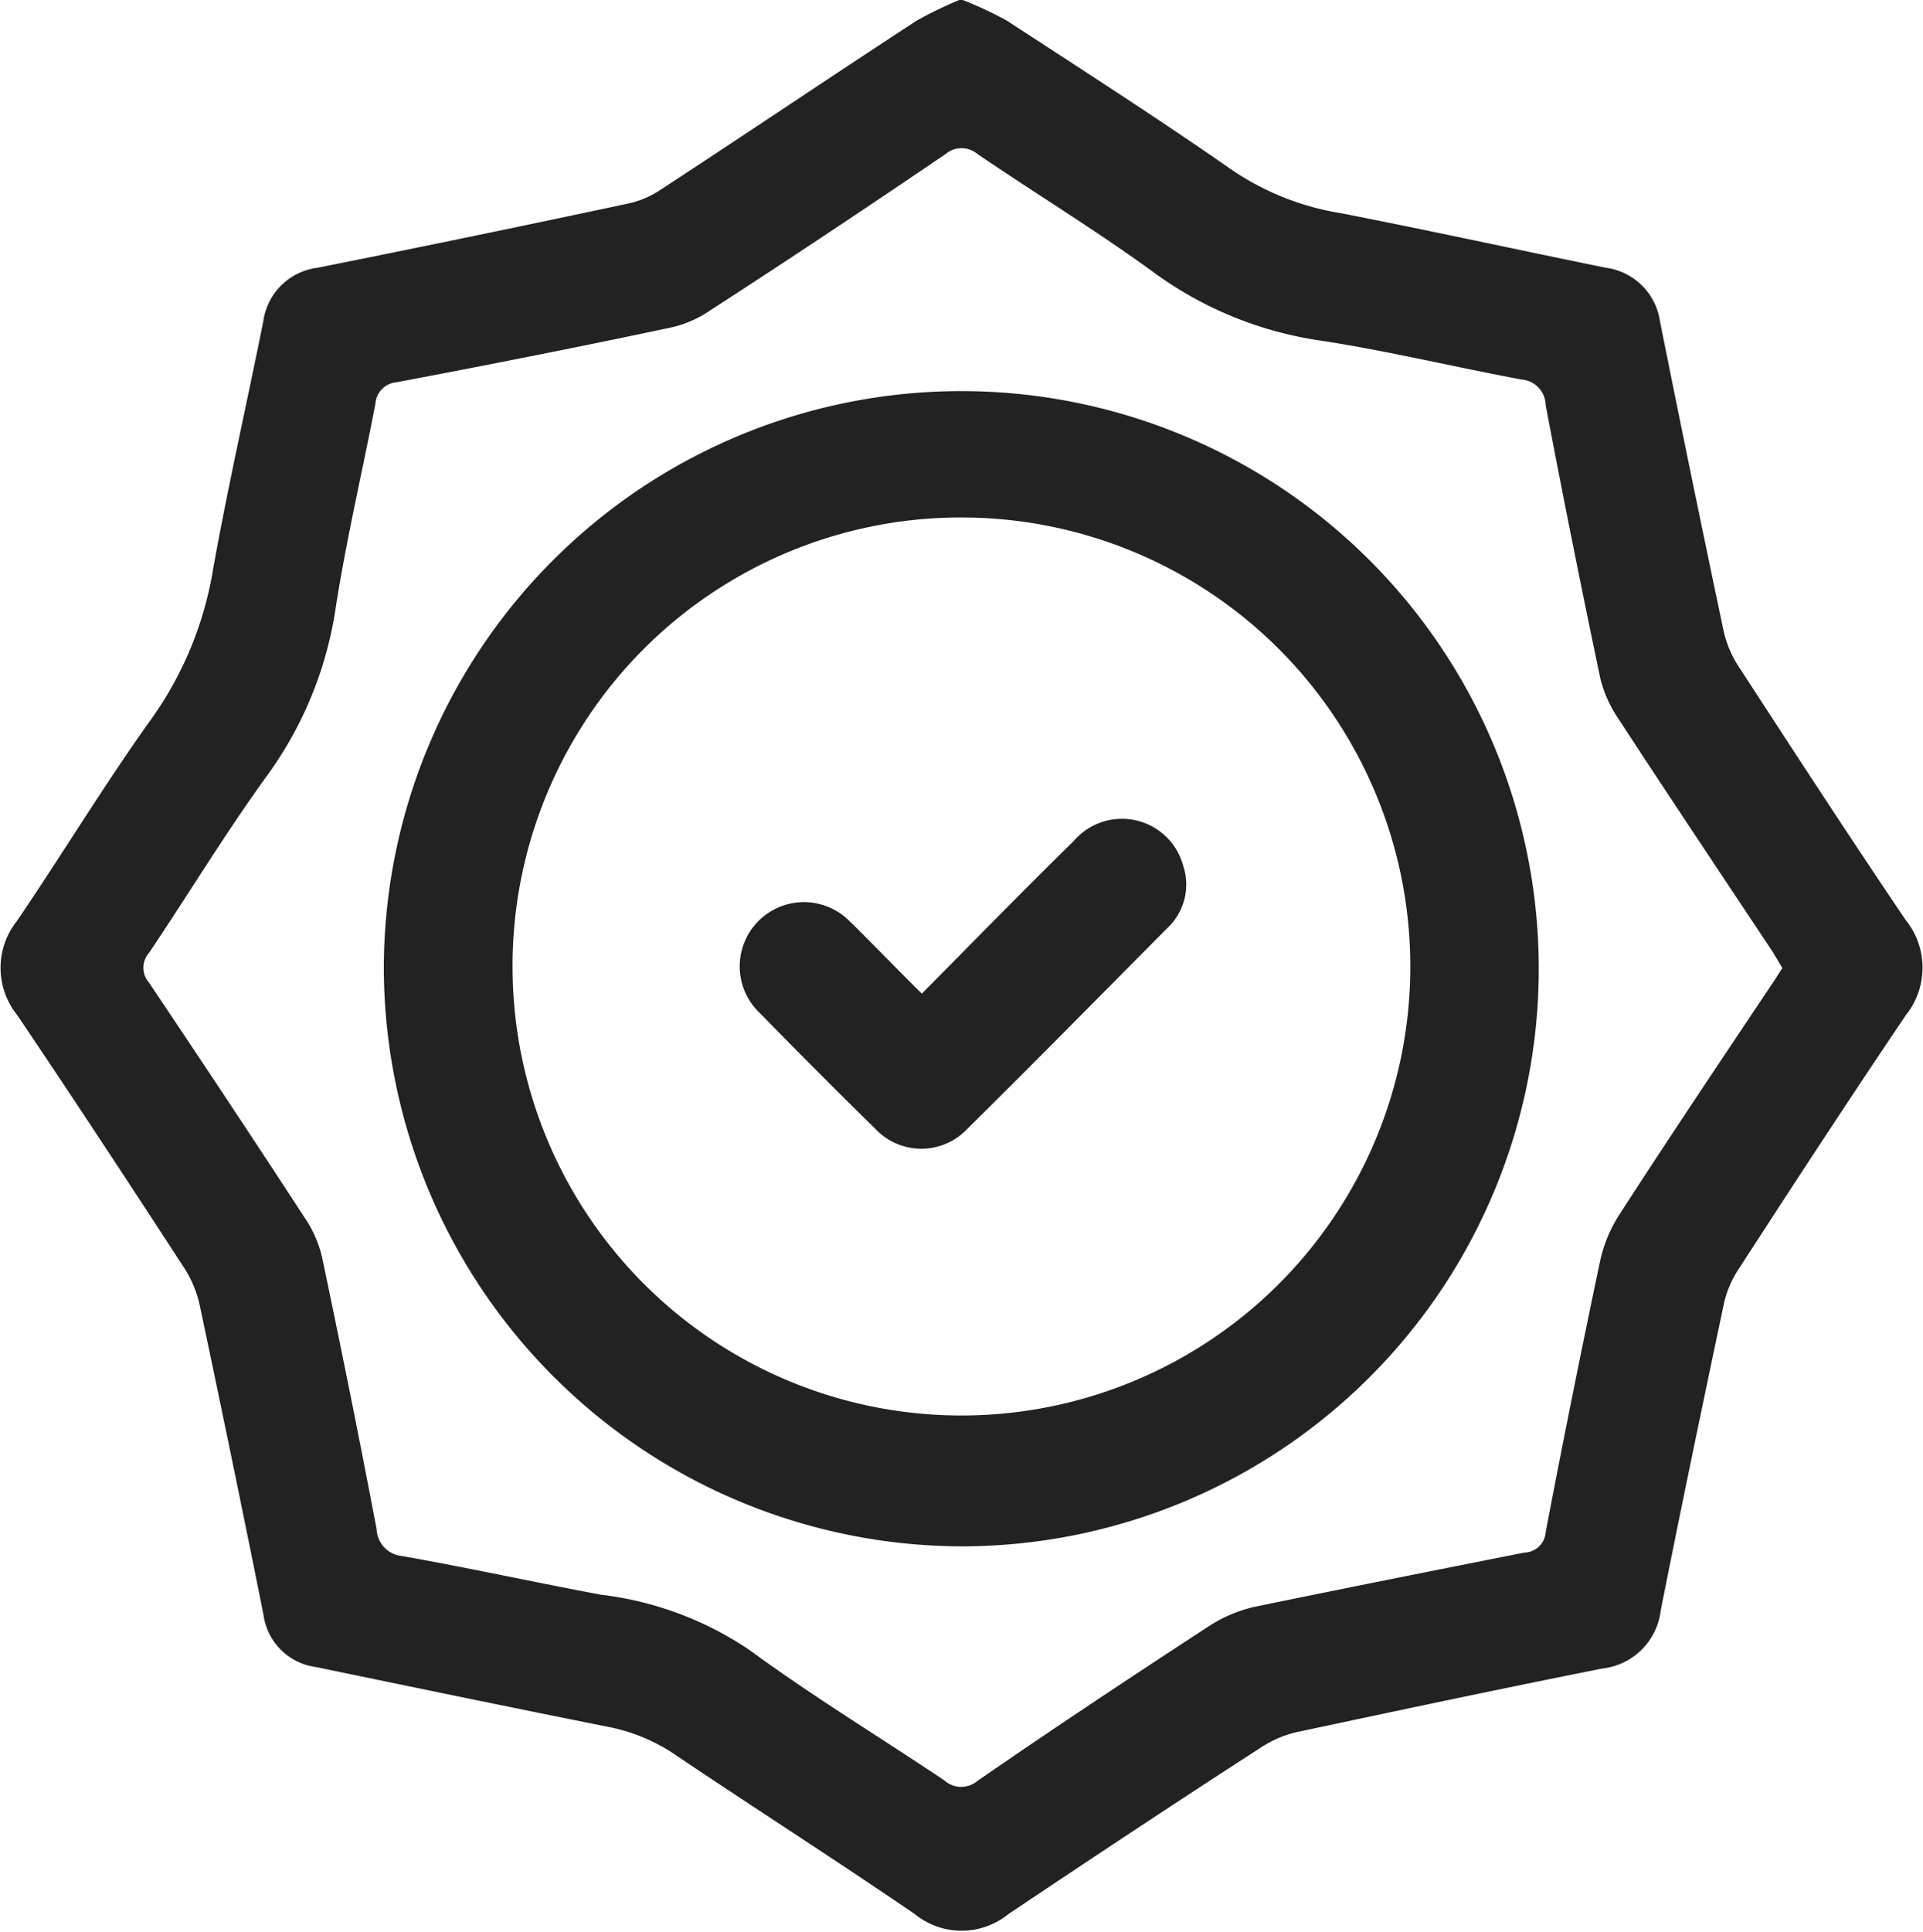
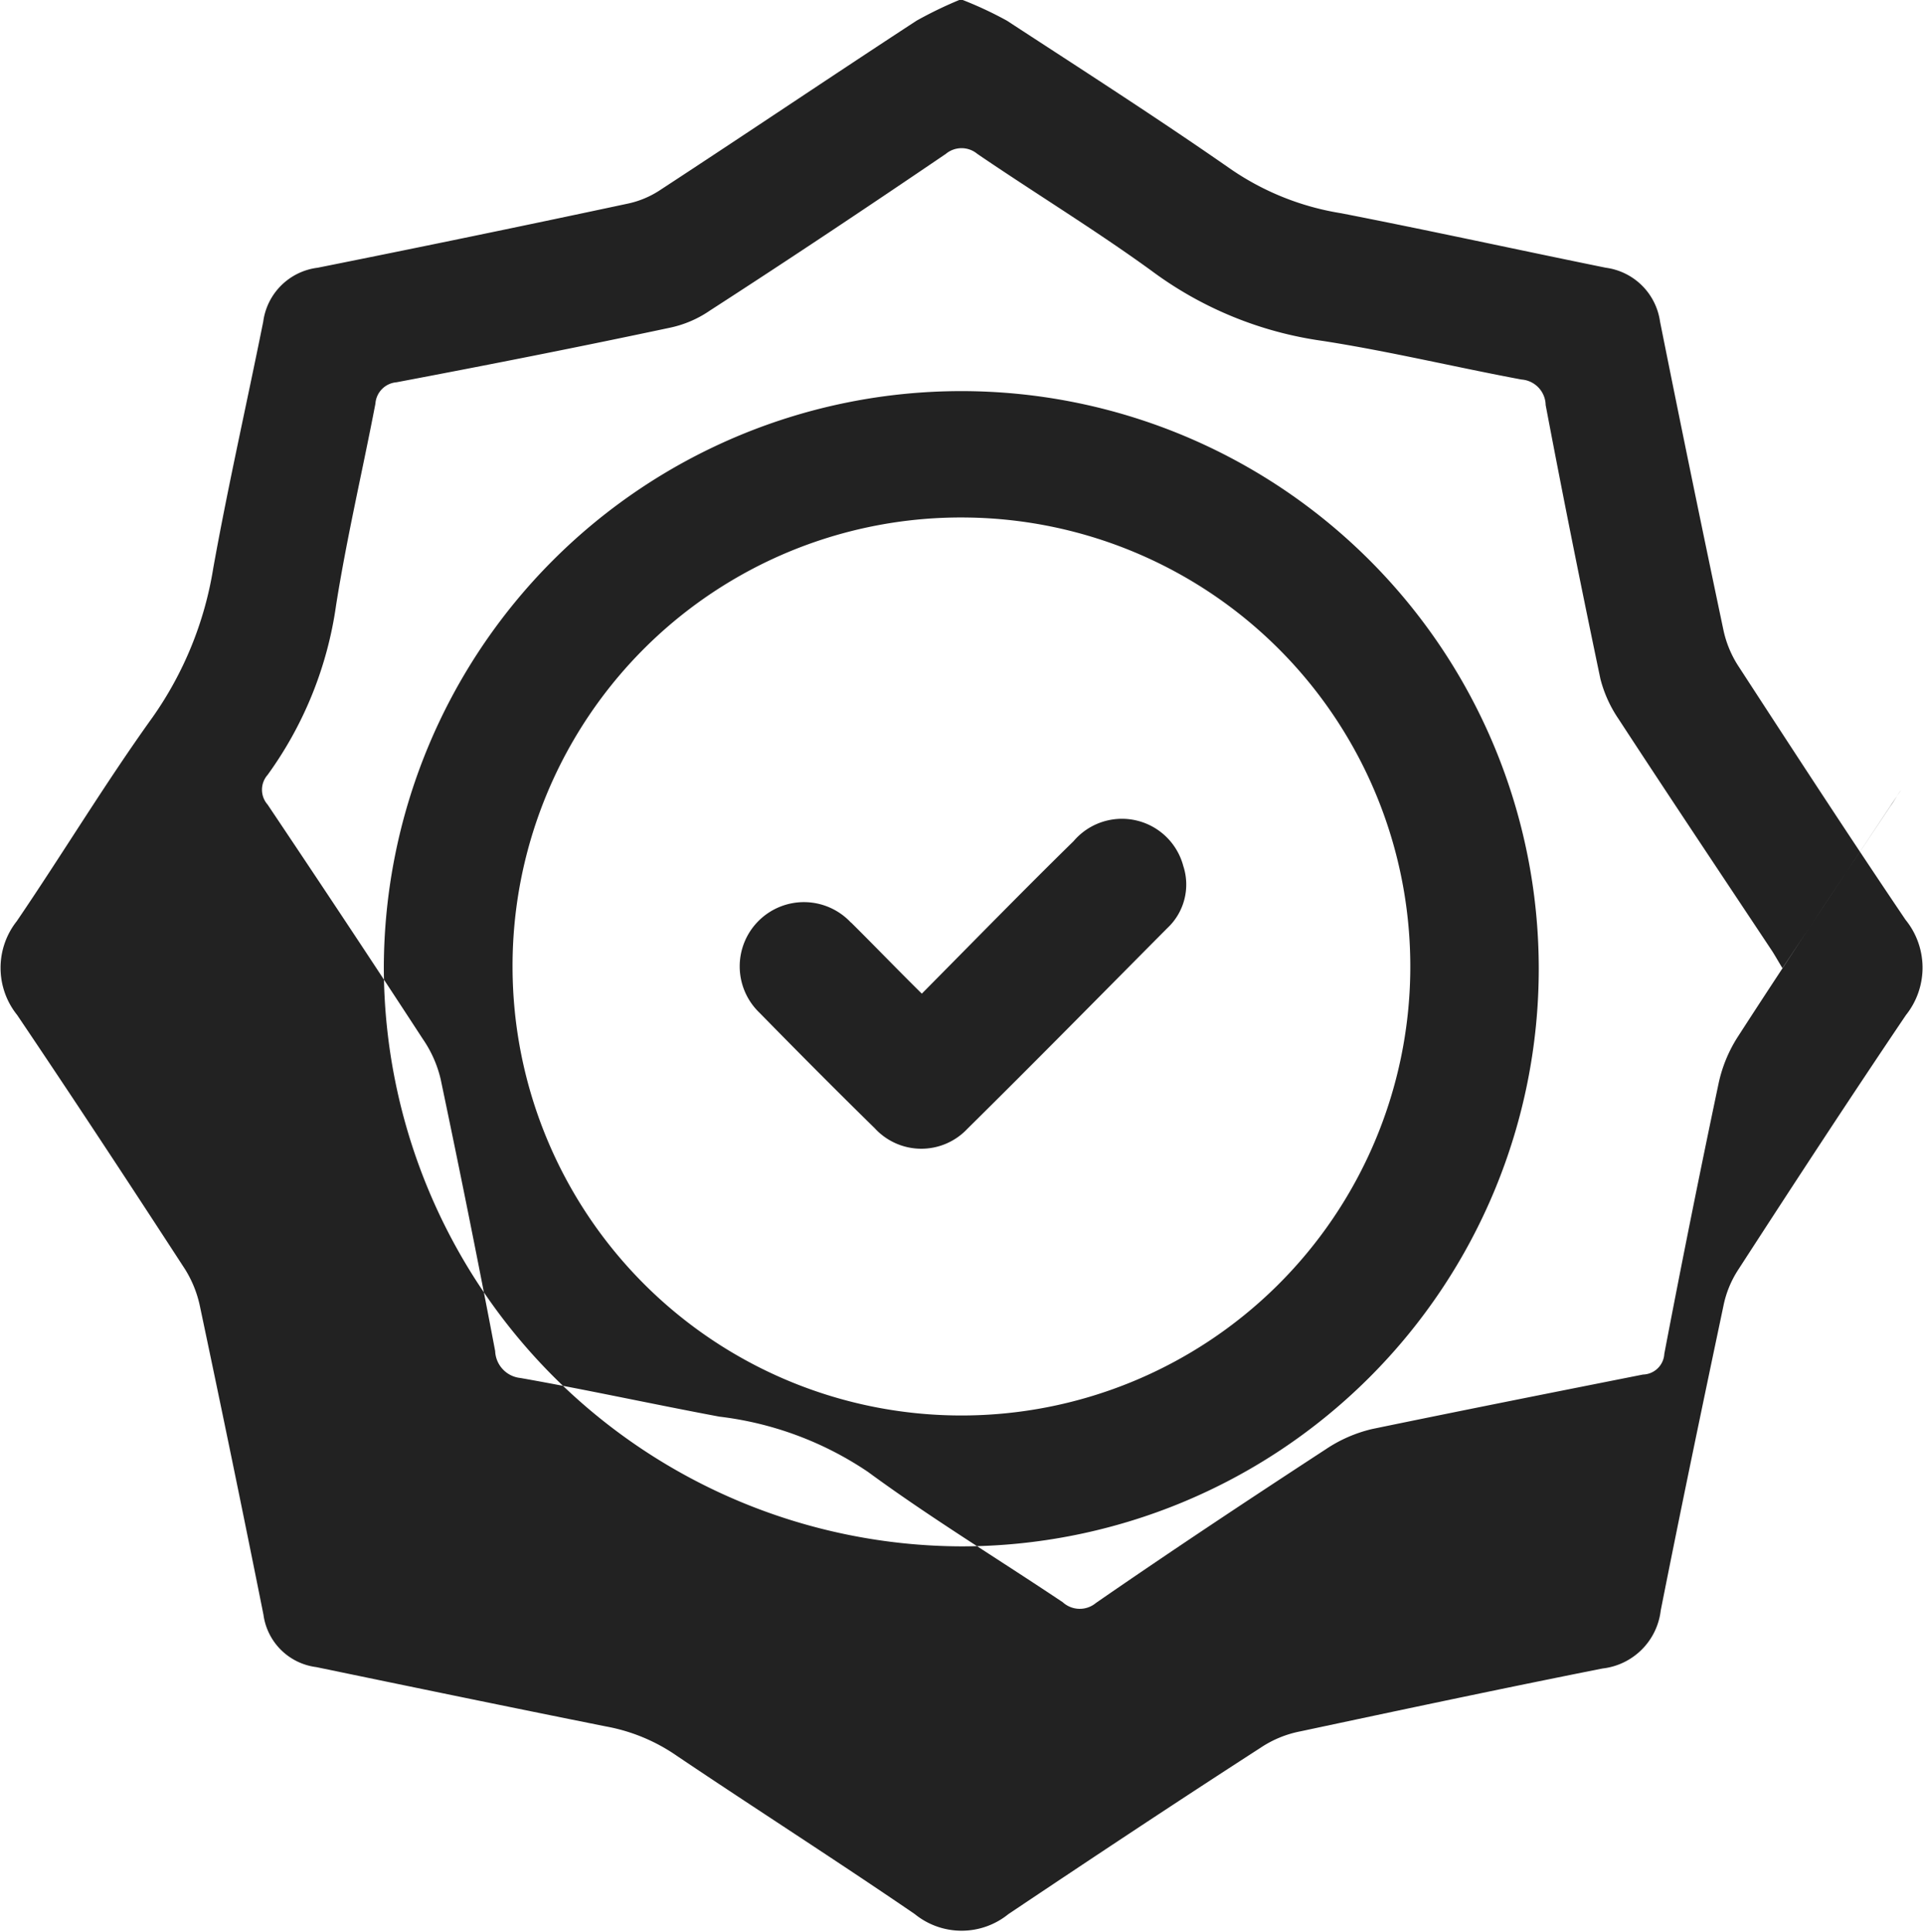
<svg xmlns="http://www.w3.org/2000/svg" width="27.876" height="28" viewBox="0 0 27.876 28">
-   <path data-name="シェイプ 3" d="M13.93-.01a5.417 5.417 0 01.667.31c1.088.71 2.18 1.41 3.243 2.15a3.912 3.912 0 001.6.64c1.283.25 2.559.53 3.838.79a.916.916 0 01.786.78c.3 1.5.607 2.99.921 4.48a1.557 1.557 0 00.206.5c.8 1.23 1.607 2.47 2.432 3.69a1.1 1.1 0 01.006 1.38c-.824 1.22-1.628 2.45-2.431 3.69a1.5 1.5 0 00-.216.53c-.31 1.47-.617 2.94-.908 4.41a.959.959 0 01-.844.84c-1.46.29-2.919.6-4.375.91a1.579 1.579 0 00-.584.24c-1.224.79-2.445 1.6-3.654 2.41a1.076 1.076 0 01-1.355 0c-1.14-.78-2.3-1.52-3.444-2.29a2.628 2.628 0 00-1.032-.43c-1.4-.28-2.8-.57-4.2-.86a.885.885 0 01-.767-.76c-.3-1.5-.608-2.99-.923-4.48a1.647 1.647 0 00-.216-.53c-.8-1.23-1.608-2.46-2.431-3.68a1.091 1.091 0 01-.006-1.36c.667-.98 1.282-2 1.972-2.96a5.174 5.174 0 00.877-2.16c.214-1.19.485-2.38.724-3.57a.908.908 0 01.789-.78q2.25-.45 4.5-.93a1.363 1.363 0 00.471-.2c1.239-.81 2.47-1.64 3.71-2.45a5.924 5.924 0 01.644-.31zm11.908 14.04c-.049-.08-.094-.16-.144-.24-.744-1.12-1.493-2.24-2.231-3.37a1.845 1.845 0 01-.263-.58c-.277-1.32-.542-2.64-.794-3.97a.378.378 0 00-.351-.37c-.963-.18-1.917-.41-2.884-.56a5.407 5.407 0 01-2.484-1.02c-.814-.59-1.683-1.12-2.52-1.69a.356.356 0 00-.456 0c-1.133.77-2.273 1.53-3.419 2.27a1.607 1.607 0 01-.584.25c-1.318.28-2.638.54-3.96.79a.334.334 0 00-.306.31c-.186.97-.415 1.94-.57 2.92a5.492 5.492 0 01-.993 2.46c-.609.84-1.141 1.72-1.719 2.58a.325.325 0 000 .43c.758 1.13 1.509 2.26 2.252 3.4a1.715 1.715 0 01.257.58c.275 1.31.54 2.62.79 3.94a.408.408 0 00.367.39c.963.17 1.92.38 2.883.56a4.877 4.877 0 012.153.8c.913.67 1.885 1.26 2.825 1.89a.366.366 0 00.481.01c1.1-.76 2.217-1.5 3.336-2.23a2.044 2.044 0 01.665-.29c1.307-.27 2.618-.53 3.929-.79a.318.318 0 00.309-.3c.25-1.31.511-2.61.785-3.91a2.033 2.033 0 01.271-.67c.729-1.13 1.476-2.24 2.217-3.35.058-.08.101-.16.158-.24zm-20.274.01a8.371 8.371 0 118.375 8.37 8.4 8.4 0 01-8.375-8.37zm1.866-.02a6.507 6.507 0 106.6-6.52 6.5 6.5 0 00-6.6 6.52zm4.905-.65a.931.931 0 10-1.322 1.31c.549.56 1.105 1.12 1.667 1.67a.916.916 0 001.342.01c.972-.96 1.936-1.94 2.9-2.91a.864.864 0 00.231-.9.92.92 0 00-1.59-.36c-.735.72-1.457 1.46-2.2 2.21-.365-.36-.692-.7-1.025-1.03z" fill="#222" fill-rule="evenodd" />
+   <path data-name="シェイプ 3" d="M13.93-.01a5.417 5.417 0 01.667.31c1.088.71 2.18 1.41 3.243 2.15a3.912 3.912 0 001.6.64c1.283.25 2.559.53 3.838.79a.916.916 0 01.786.78c.3 1.5.607 2.99.921 4.48a1.557 1.557 0 00.206.5c.8 1.23 1.607 2.47 2.432 3.69a1.1 1.1 0 01.006 1.38c-.824 1.22-1.628 2.45-2.431 3.69a1.5 1.5 0 00-.216.53c-.31 1.47-.617 2.94-.908 4.41a.959.959 0 01-.844.84c-1.46.29-2.919.6-4.375.91a1.579 1.579 0 00-.584.24c-1.224.79-2.445 1.6-3.654 2.41a1.076 1.076 0 01-1.355 0c-1.14-.78-2.3-1.52-3.444-2.29a2.628 2.628 0 00-1.032-.43c-1.4-.28-2.8-.57-4.2-.86a.885.885 0 01-.767-.76c-.3-1.5-.608-2.99-.923-4.48a1.647 1.647 0 00-.216-.53c-.8-1.23-1.608-2.46-2.431-3.68a1.091 1.091 0 01-.006-1.36c.667-.98 1.282-2 1.972-2.96a5.174 5.174 0 00.877-2.16c.214-1.19.485-2.38.724-3.57a.908.908 0 01.789-.78q2.25-.45 4.5-.93a1.363 1.363 0 00.471-.2c1.239-.81 2.47-1.64 3.71-2.45a5.924 5.924 0 01.644-.31zm11.908 14.04c-.049-.08-.094-.16-.144-.24-.744-1.12-1.493-2.24-2.231-3.37a1.845 1.845 0 01-.263-.58c-.277-1.32-.542-2.64-.794-3.97a.378.378 0 00-.351-.37c-.963-.18-1.917-.41-2.884-.56a5.407 5.407 0 01-2.484-1.02c-.814-.59-1.683-1.12-2.52-1.69a.356.356 0 00-.456 0c-1.133.77-2.273 1.53-3.419 2.27a1.607 1.607 0 01-.584.25c-1.318.28-2.638.54-3.96.79a.334.334 0 00-.306.31c-.186.97-.415 1.94-.57 2.92a5.492 5.492 0 01-.993 2.46a.325.325 0 000 .43c.758 1.13 1.509 2.26 2.252 3.4a1.715 1.715 0 01.257.58c.275 1.31.54 2.62.79 3.94a.408.408 0 00.367.39c.963.17 1.92.38 2.883.56a4.877 4.877 0 012.153.8c.913.67 1.885 1.26 2.825 1.89a.366.366 0 00.481.01c1.1-.76 2.217-1.5 3.336-2.23a2.044 2.044 0 01.665-.29c1.307-.27 2.618-.53 3.929-.79a.318.318 0 00.309-.3c.25-1.31.511-2.61.785-3.91a2.033 2.033 0 01.271-.67c.729-1.13 1.476-2.24 2.217-3.35.058-.08.101-.16.158-.24zm-20.274.01a8.371 8.371 0 118.375 8.37 8.4 8.4 0 01-8.375-8.37zm1.866-.02a6.507 6.507 0 106.6-6.52 6.5 6.5 0 00-6.6 6.52zm4.905-.65a.931.931 0 10-1.322 1.31c.549.56 1.105 1.12 1.667 1.67a.916.916 0 001.342.01c.972-.96 1.936-1.94 2.9-2.91a.864.864 0 00.231-.9.92.92 0 00-1.59-.36c-.735.72-1.457 1.46-2.2 2.21-.365-.36-.692-.7-1.025-1.03z" fill="#222" fill-rule="evenodd" />
</svg>